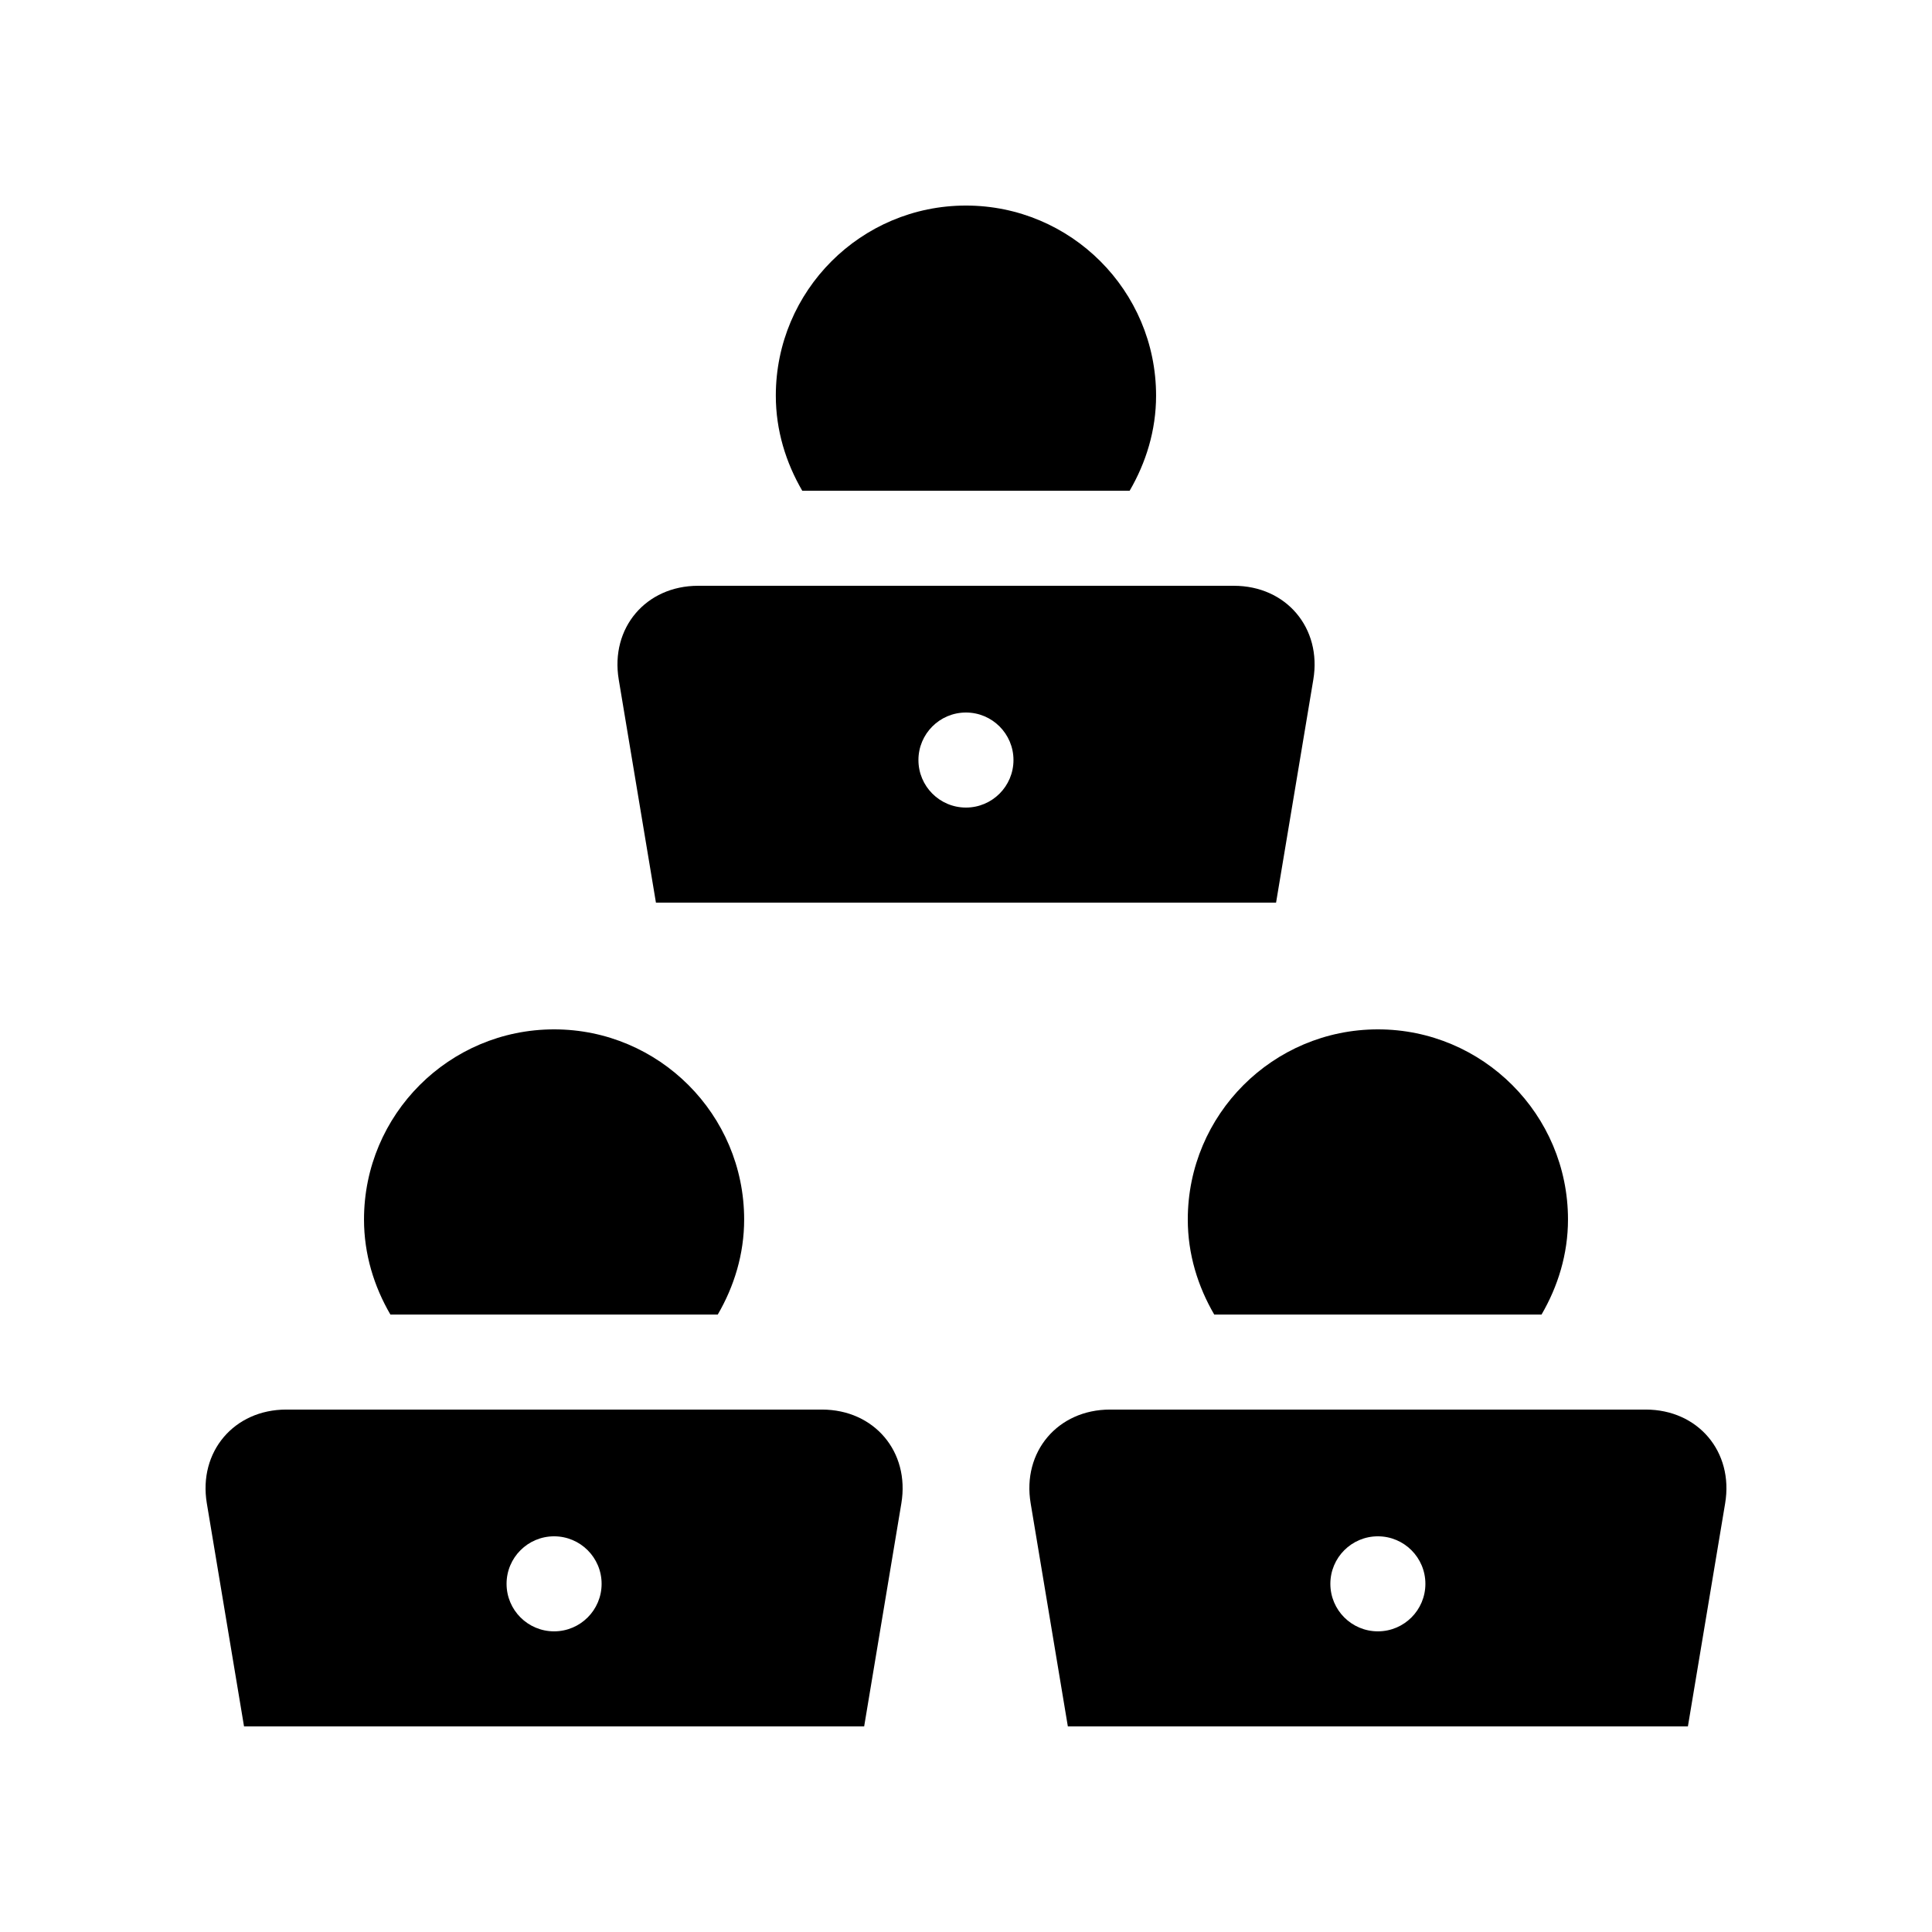
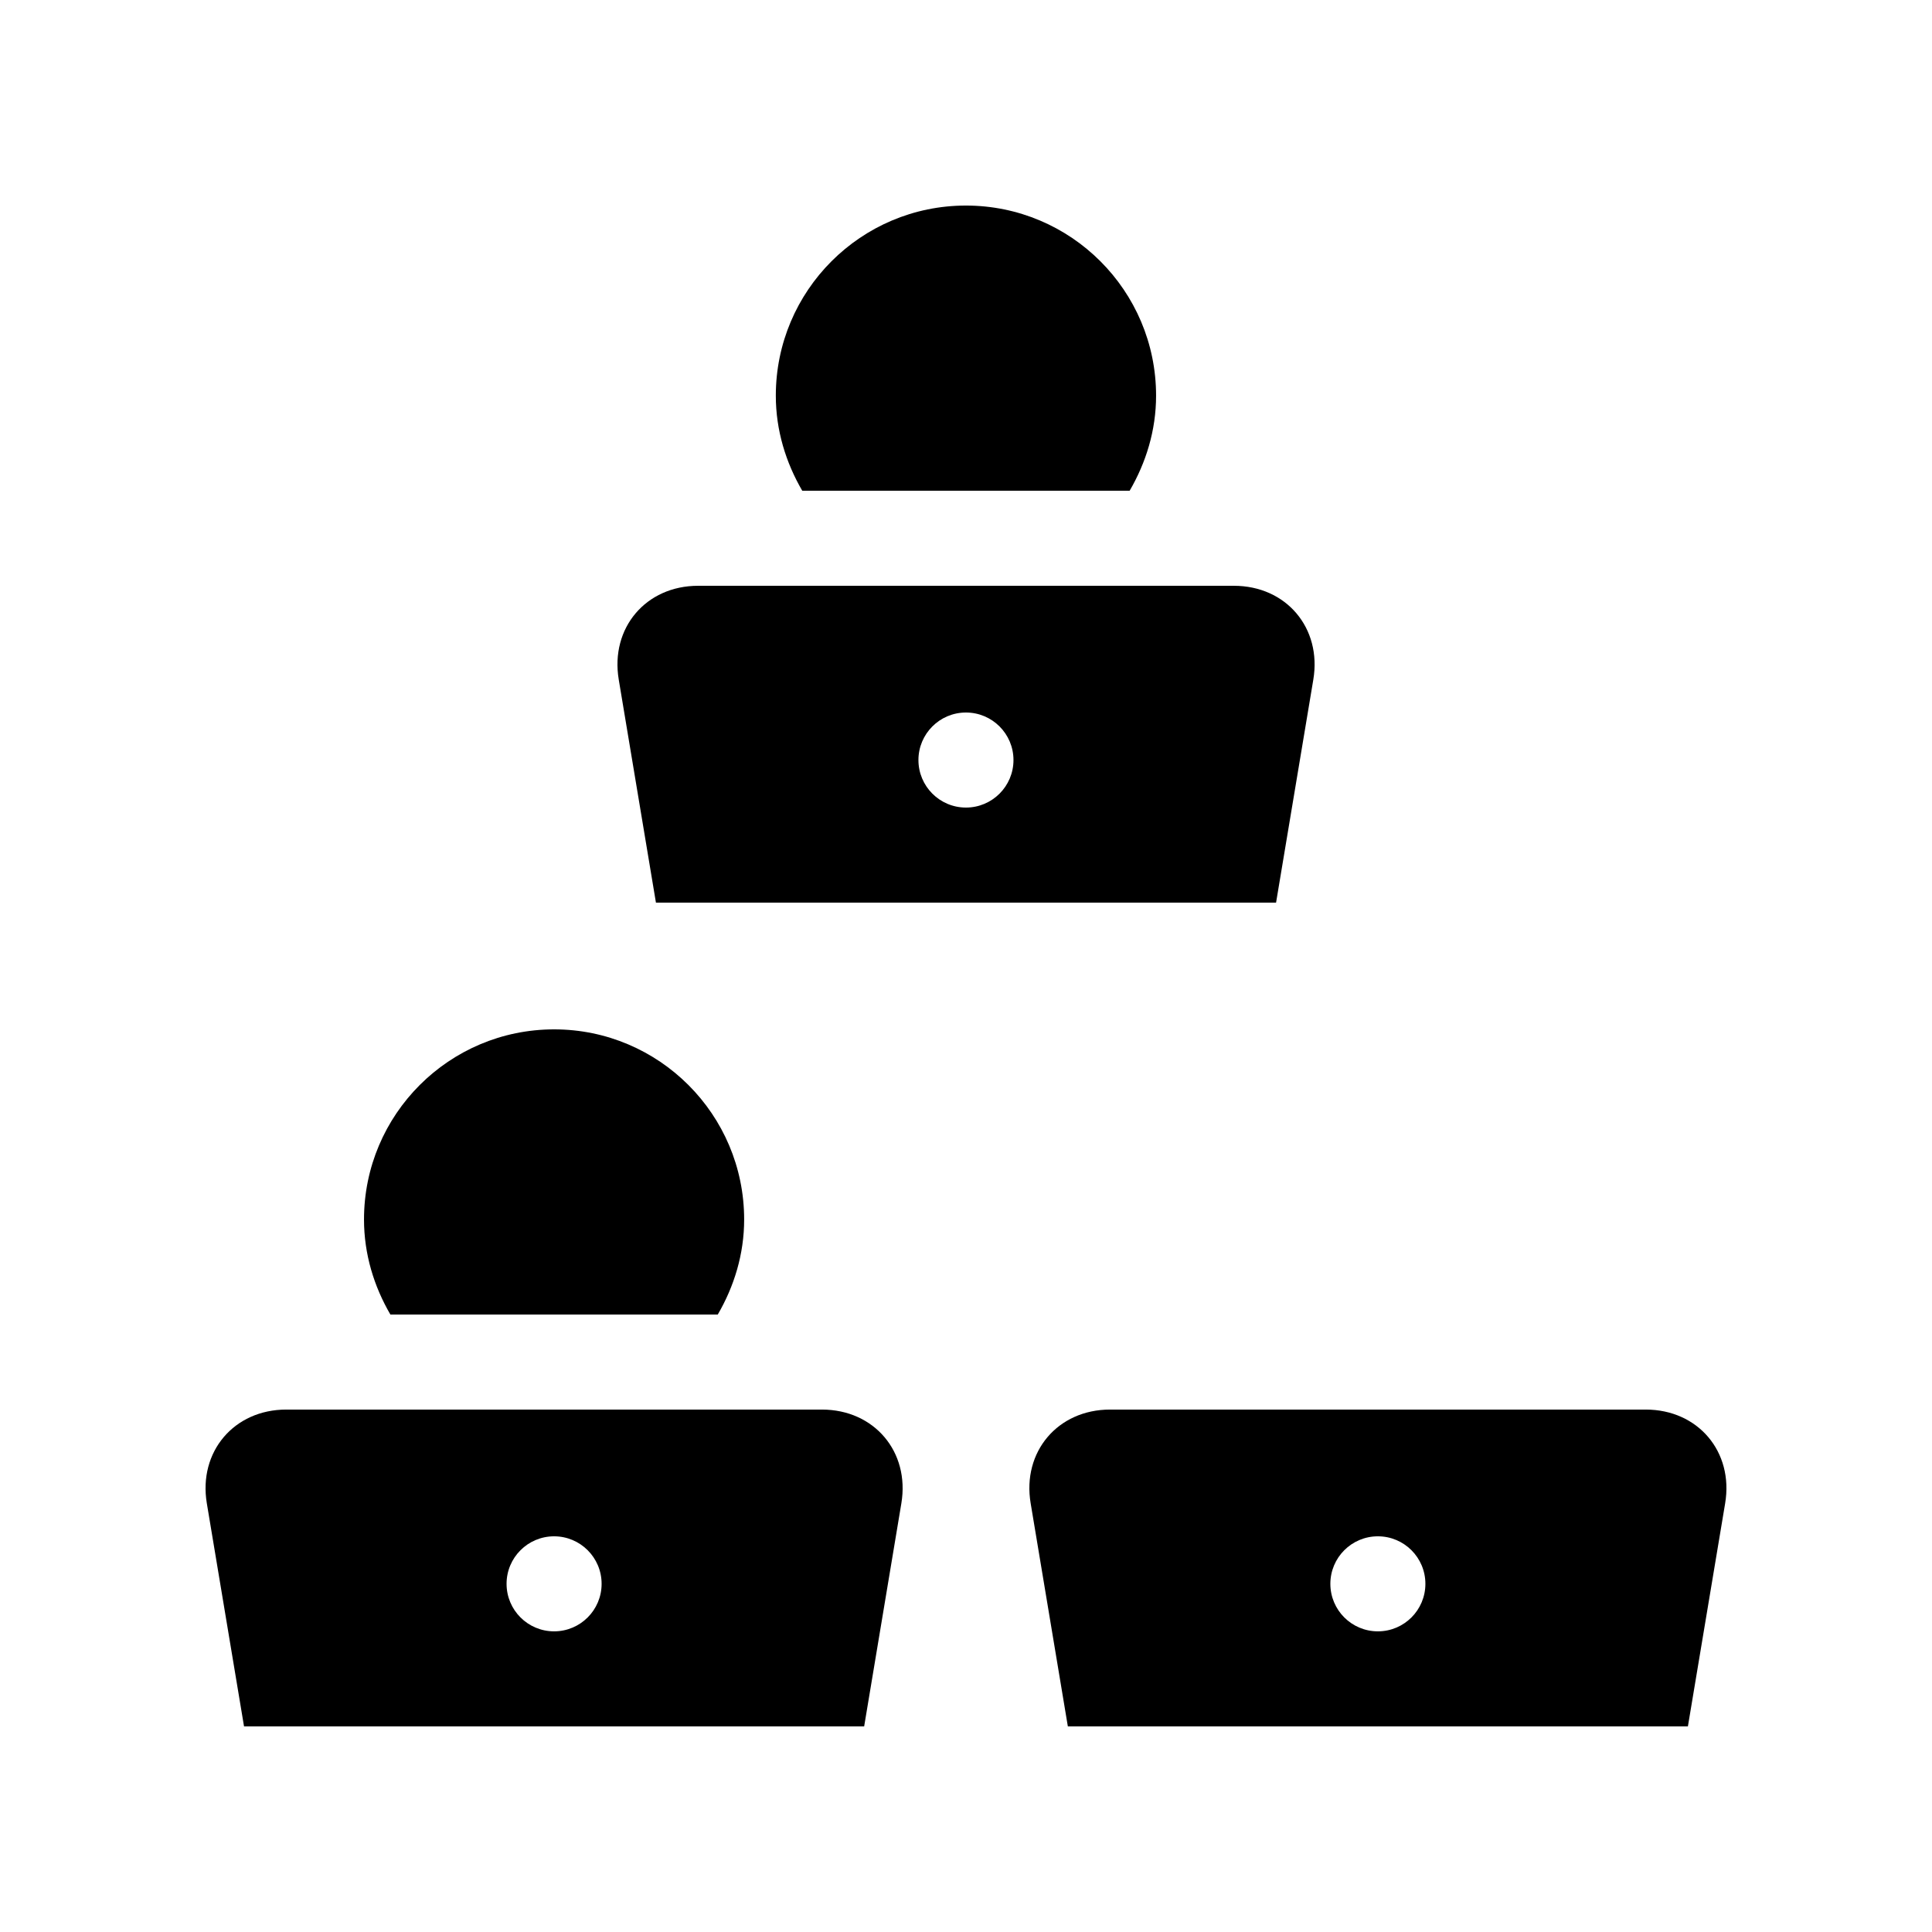
<svg xmlns="http://www.w3.org/2000/svg" fill="#000000" width="800px" height="800px" version="1.1" viewBox="144 144 512 512">
  <g>
    <path d="m361.8 517.55h-141.93c-13.855 0-23.336 11.184-21.059 24.848l9.859 59.117h164.34l9.859-59.117c2.273-13.664-7.188-24.848-21.062-24.848zm-70.961 58.773c-6.953 0-12.594-5.637-12.594-12.594 0-6.953 5.644-12.59 12.594-12.59 6.953 0 12.594 5.637 12.594 12.59 0 6.957-5.641 12.594-12.594 12.594z" />
    <path d="m334.22 492.36c4.328-7.445 6.988-15.973 6.988-25.184 0-27.816-22.566-50.383-50.359-50.383-27.816 0-50.383 22.566-50.383 50.383 0 9.215 2.656 17.738 6.988 25.184z" />
    <path d="m580.13 517.55h-141.95c-13.859 0-23.34 11.184-21.043 24.848l9.855 59.117h164.32l9.871-59.117c2.285-13.664-7.184-24.848-21.055-24.848zm-70.977 58.773c-6.957 0-12.594-5.637-12.594-12.594 0-6.953 5.637-12.59 12.594-12.59 6.953 0 12.59 5.637 12.59 12.59 0 6.957-5.637 12.594-12.59 12.594z" />
-     <path d="m552.53 492.36c4.328-7.445 7.004-15.973 7.004-25.184 0-27.816-22.566-50.383-50.375-50.383s-50.383 22.566-50.383 50.383c0 9.215 2.672 17.738 7.004 25.184z" />
    <path d="m470.98 299.24h-141.97c-13.855 0-23.316 11.184-21.039 24.844l9.859 59.121h164.34l9.875-59.121c2.273-13.66-7.188-24.844-21.062-24.844zm-70.992 58.773c-6.957 0-12.594-5.644-12.594-12.594 0-6.953 5.637-12.594 12.594-12.594 6.953 0 12.594 5.644 12.594 12.594 0 6.953-5.641 12.594-12.594 12.594z" />
-     <path d="m443.37 274.05c4.328-7.445 7.004-15.973 7.004-25.191 0-27.816-22.566-50.383-50.391-50.383-27.816 0-50.383 22.566-50.383 50.383 0 9.215 2.676 17.746 7.004 25.191z" />
+     <path d="m443.37 274.05c4.328-7.445 7.004-15.973 7.004-25.191 0-27.816-22.566-50.383-50.391-50.383-27.816 0-50.383 22.566-50.383 50.383 0 9.215 2.676 17.746 7.004 25.191" />
  </g>
</svg>